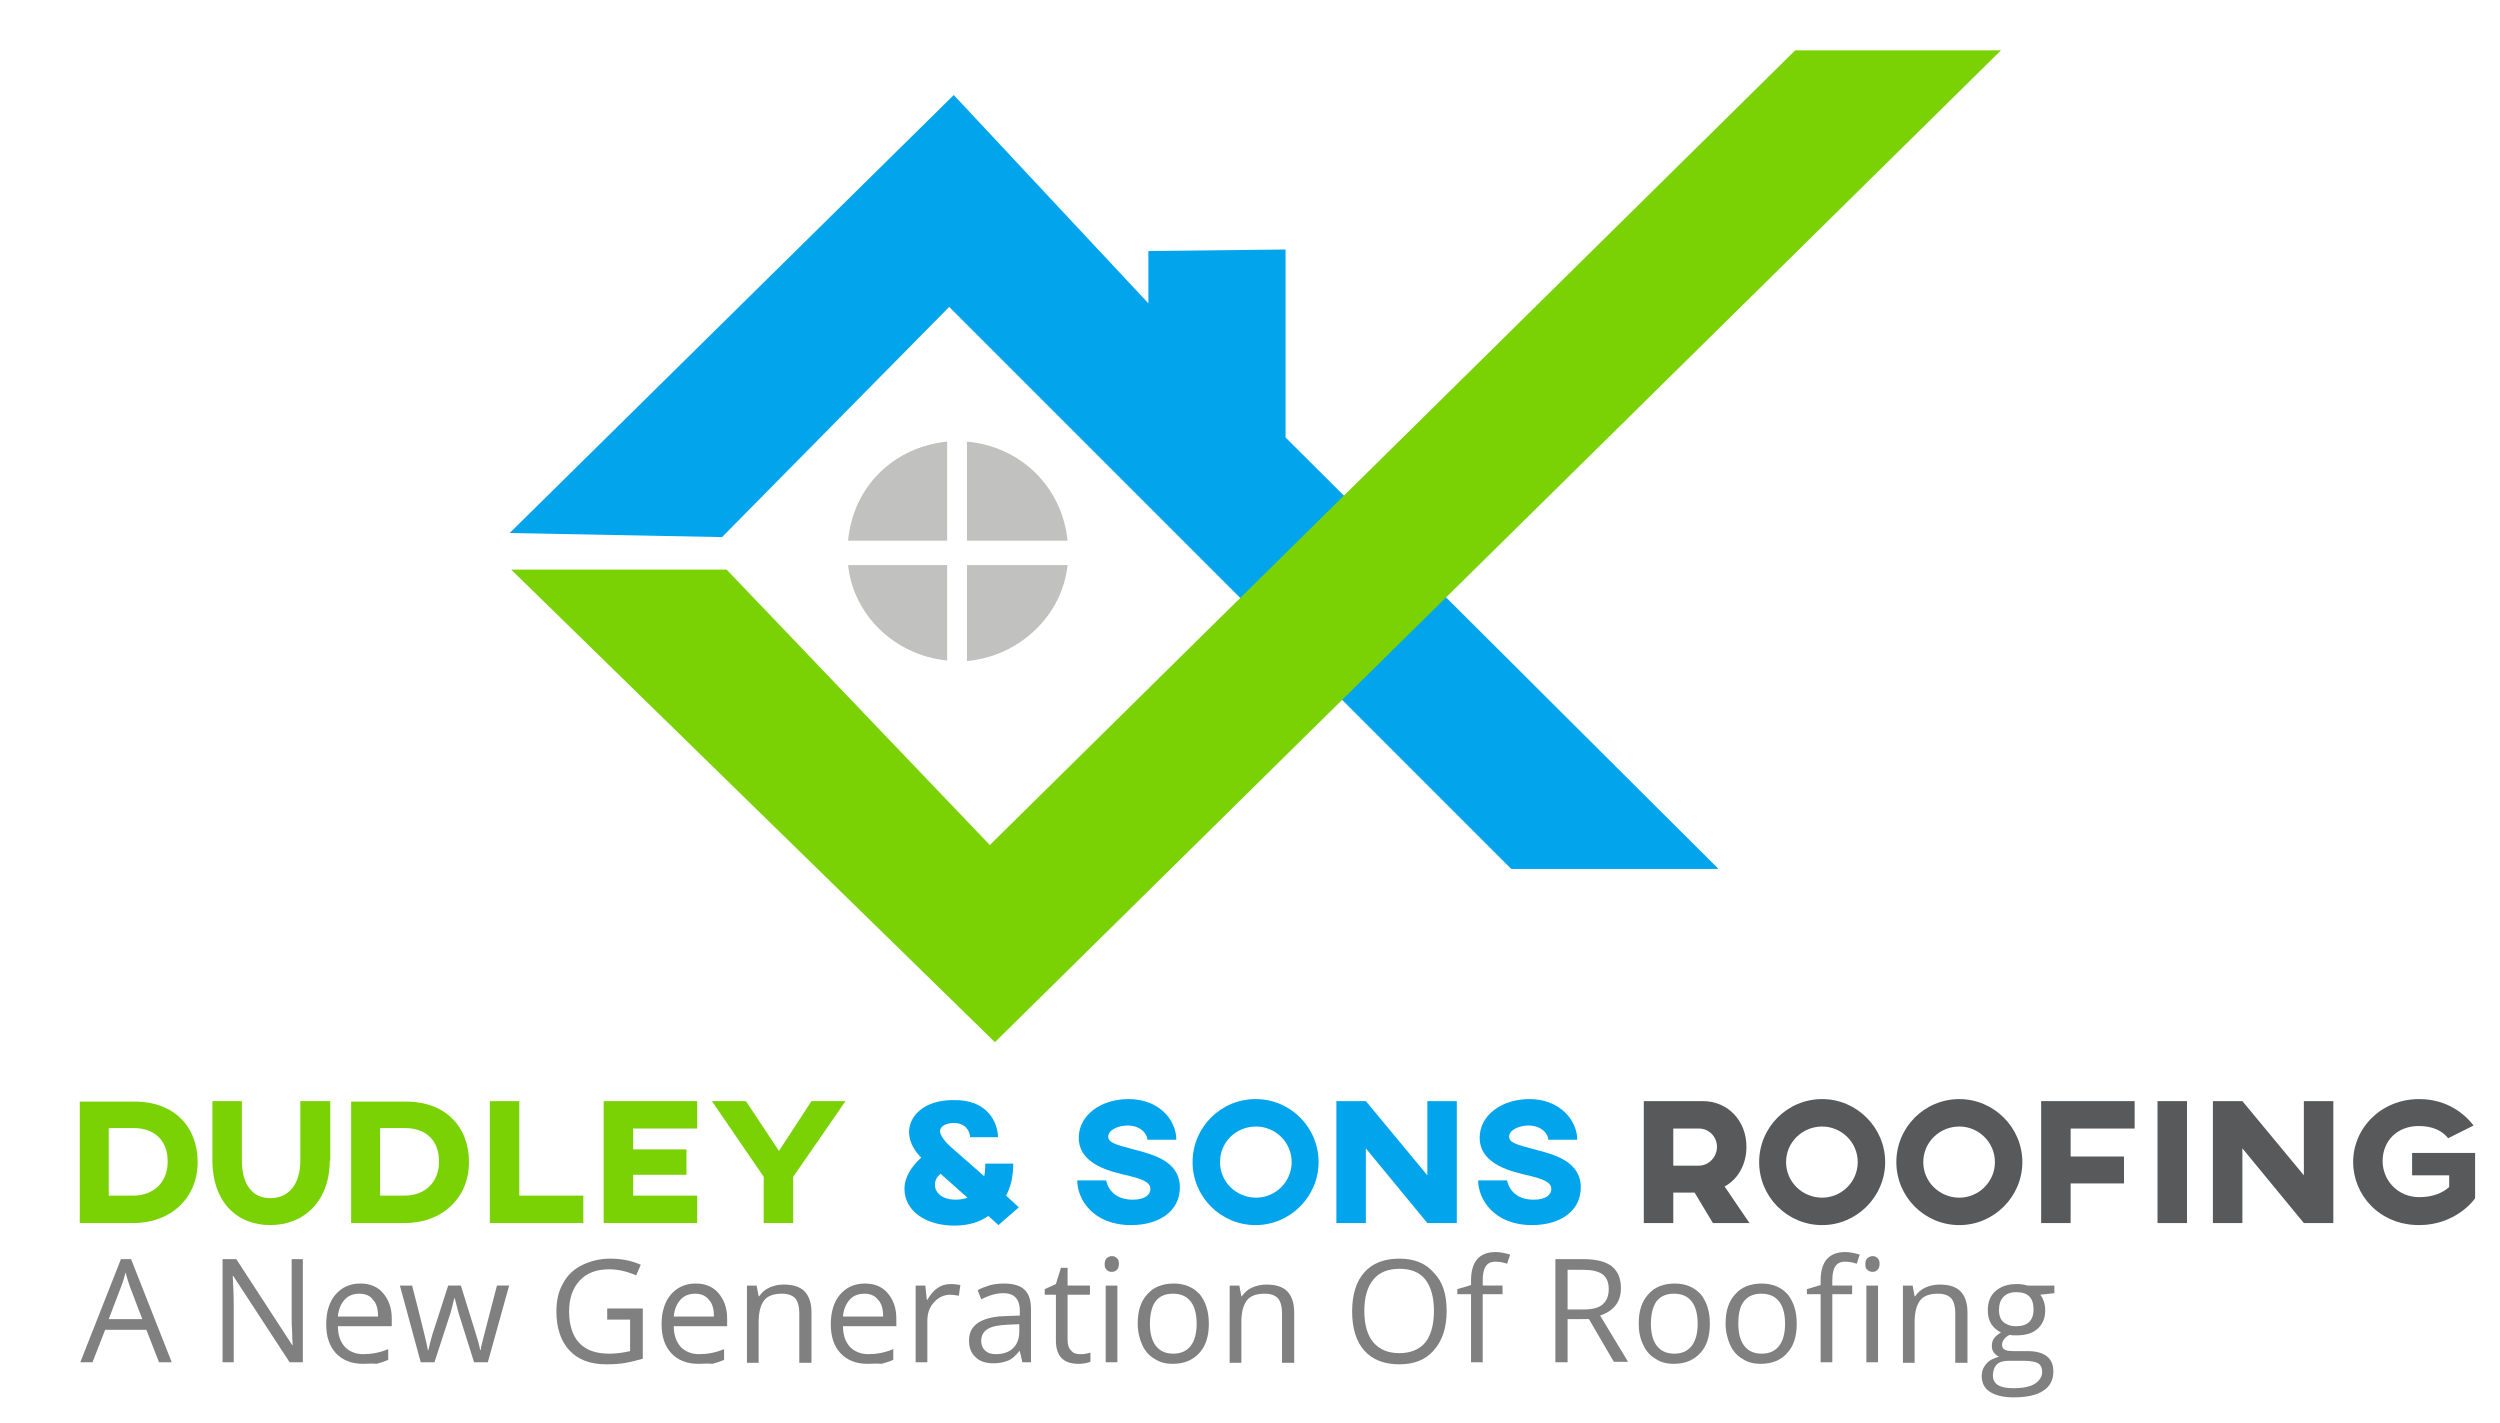
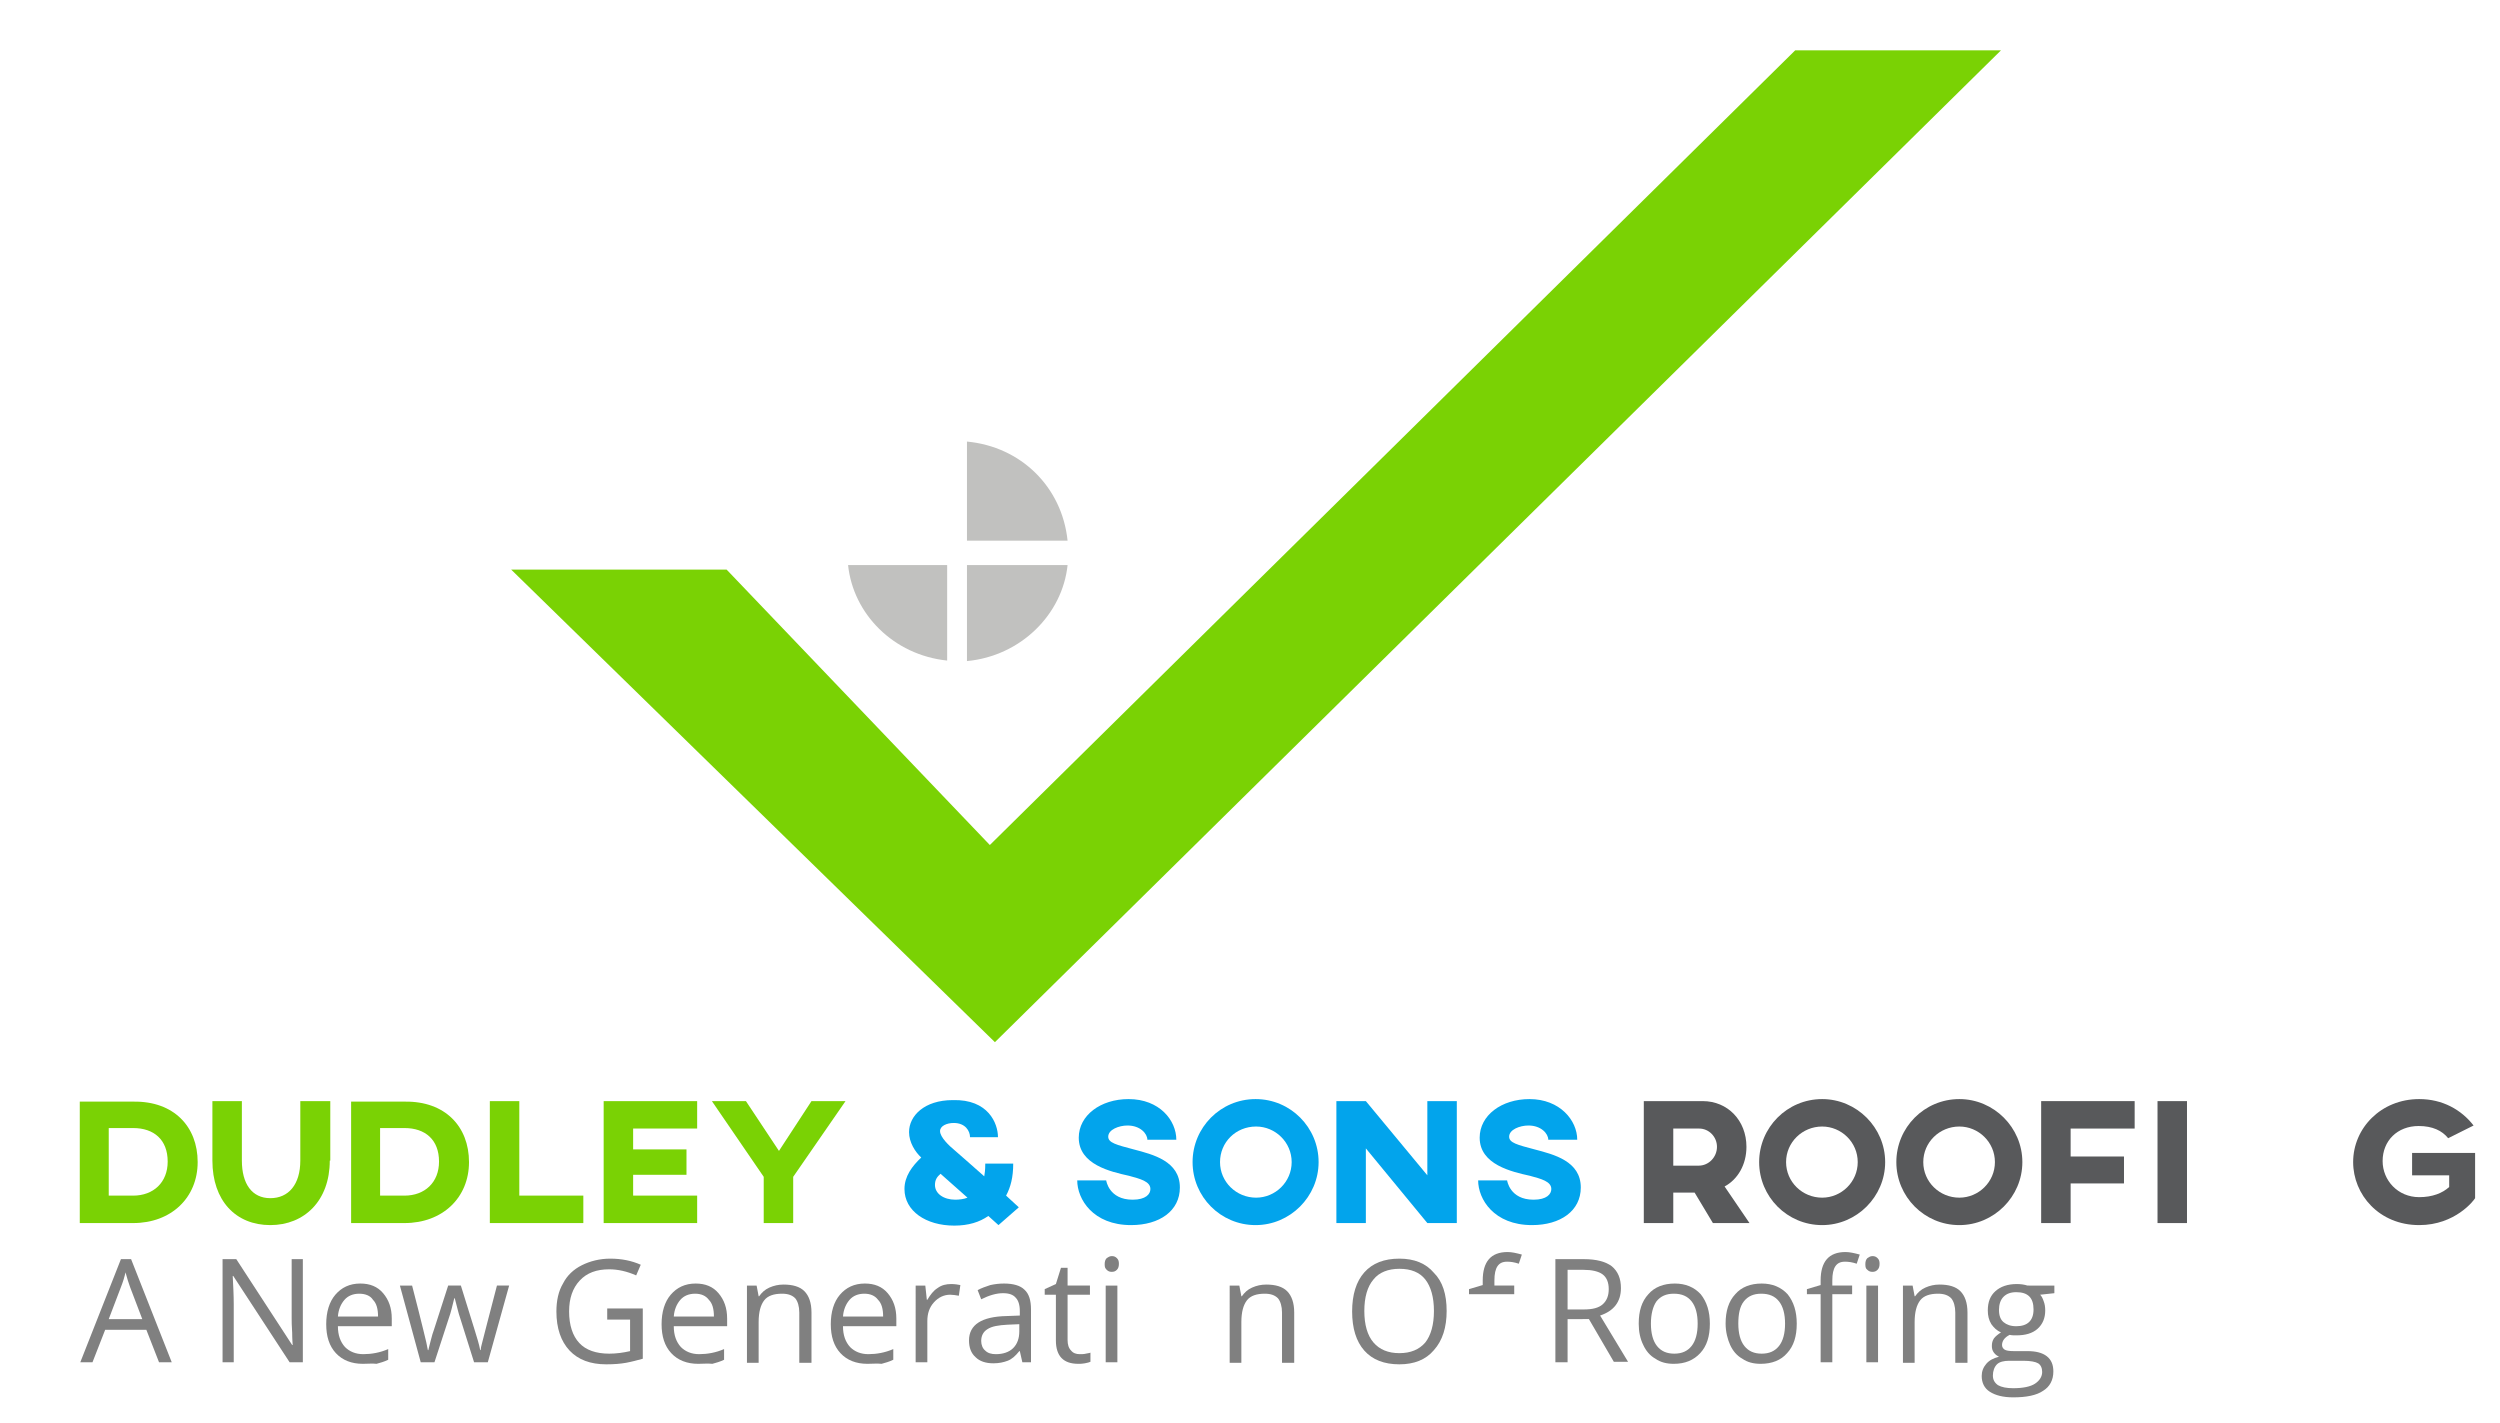
<svg xmlns="http://www.w3.org/2000/svg" version="1.1" id="Layer_1" x="0px" y="0px" viewBox="0 0 492 280" style="enable-background:new 0 0 492 280;" xml:space="preserve">
  <style type="text/css">
	.st0{fill:#02A4EC;}
	.st1{fill:#7AD204;}
	.st2{fill:#58595B;}
	.st3{fill:#808080;}
	.st4{fill:#C1C1BF;}
</style>
-   <polygon class="st0" points="100.3,104.9 187.7,18.7 226,59.7 226,49.4 253,49.1 253,86.1 338.2,171 297.4,171 186.8,60.4   142.1,105.7 " />
  <g>
    <g>
      <path class="st1" d="M38.9,228.7c0,7-5.2,12-12.7,12H15.7v-23.9l10.6,0C34.2,216.7,38.9,221.7,38.9,228.7z M21.4,235.3h4.8    c4,0,6.8-2.6,6.8-6.7c0-4.3-2.7-6.6-6.8-6.6h-4.8V235.3z" />
      <path class="st1" d="M64.9,228.4c0,7.9-5,12.7-11.7,12.7c-6.8,0-11.4-4.8-11.4-12.7v-11.7h5.8v11.7c0,4.6,2,7.4,5.6,7.4    c3.6,0,5.9-2.7,5.9-7.4v-11.7h5.9V228.4z" />
      <path class="st1" d="M92.3,228.7c0,7-5.2,12-12.7,12H69.1v-23.9l10.6,0C87.6,216.7,92.3,221.7,92.3,228.7z M74.8,235.3h4.8    c4,0,6.8-2.6,6.8-6.7c0-4.3-2.7-6.6-6.8-6.6h-4.8V235.3z" />
      <path class="st1" d="M102.2,235.3h12.6v5.4H96.4v-24h5.8V235.3z" />
      <path class="st1" d="M137.2,216.7v5.4h-12.6v4.1h10.5v5h-10.5v4.1h12.6v5.4h-18.4v-24H137.2z" />
      <path class="st1" d="M156.1,231.6v9.1h-5.8v-9.1l-10.2-14.9h6.7l6.5,9.8l6.4-9.8h6.7L156.1,231.6z" />
      <path class="st0" d="M196.4,223.8h-5.5c0-1.2-0.9-2.8-3.2-2.8c-1.4,0-2.7,0.6-2.7,1.6c0,1.2,1.8,2.9,2.9,3.8    c0.6,0.5,3.3,2.9,5.8,5.1c0.1-0.6,0.2-1.2,0.2-2.5h5.5c0,2.7-0.5,4.6-1.4,6.3l2.5,2.3l-4,3.5l-2-1.8c-1.7,1.2-3.9,1.9-6.7,1.9    c-5.6,0-9.8-2.9-9.8-7.2c0-2.5,1.5-4.5,3.3-6.2c-1.2-1.1-2.4-3-2.4-5c0-3.2,3-6.3,8.6-6.3C194.5,216.3,196.4,221.1,196.4,223.8z     M184,233.2c0,1.7,1.7,2.9,4,2.9c0.7,0,1.7-0.1,2.4-0.4l-5.3-4.7C184.4,231.6,184,232.2,184,233.2z" />
      <path class="st0" d="M231.5,224.3h-5.7c0-1.2-1.4-2.8-3.9-2.8c-1.7,0-3.8,0.8-3.8,2.2c0,1.2,1.6,1.6,5,2.5c3.8,1,9.1,2.3,9.1,7.5    c0,4.6-4,7.4-9.6,7.4c-7.5,0-10.6-5.1-10.6-8.8h5.7c0,0,0.5,3.8,5.2,3.8c2.6,0,3.5-1.1,3.5-2.1c0-1.5-2-2-4.2-2.6    c-3.6-0.8-9.9-2.2-9.9-7.5c0-4.4,4.3-7.6,9.8-7.6C228.2,216.3,231.5,220.5,231.5,224.3z" />
      <path class="st0" d="M259.5,228.7c0,6.8-5.6,12.4-12.4,12.4c-6.9,0-12.4-5.6-12.4-12.4c0-6.8,5.5-12.4,12.4-12.4    C254,216.3,259.5,221.9,259.5,228.7z M240.1,228.7c0,3.9,3.2,7,7.1,7c3.8,0,7-3.1,7-7c0-3.9-3.2-7-7-7    C243.2,221.7,240.1,224.8,240.1,228.7z" />
      <path class="st0" d="M286.7,240.7h-5.8L268.8,226v14.7H263v-24h5.8l12.1,14.6v-14.6h5.8V240.7z" />
      <path class="st0" d="M310.4,224.3h-5.7c0-1.2-1.4-2.8-3.9-2.8c-1.7,0-3.8,0.8-3.8,2.2c0,1.2,1.6,1.6,5,2.5c3.8,1,9.1,2.3,9.1,7.5    c0,4.6-4,7.4-9.6,7.4c-7.5,0-10.6-5.1-10.6-8.8h5.7c0,0,0.5,3.8,5.2,3.8c2.6,0,3.5-1.1,3.5-2.1c0-1.5-2-2-4.2-2.6    c-3.6-0.8-9.9-2.2-9.9-7.5c0-4.4,4.3-7.6,9.8-7.6C307,216.3,310.4,220.5,310.4,224.3z" />
      <path class="st2" d="M343.7,225.7c0,3.5-1.7,6.4-4.3,7.8l4.9,7.2h-7.2l-3.6-6h-4.2v6h-5.8v-24h11.6    C340,216.7,343.7,220.5,343.7,225.7z M329.3,222.1v7.3h5c2,0,3.6-1.7,3.6-3.7c0-2-1.6-3.6-3.5-3.6H329.3z" />
      <path class="st2" d="M371,228.7c0,6.8-5.6,12.4-12.4,12.4c-6.9,0-12.4-5.6-12.4-12.4c0-6.8,5.5-12.4,12.4-12.4    C365.4,216.3,371,221.9,371,228.7z M351.5,228.7c0,3.9,3.2,7,7.1,7c3.8,0,7-3.1,7-7c0-3.9-3.2-7-7-7    C354.7,221.7,351.5,224.8,351.5,228.7z" />
      <path class="st2" d="M398,228.7c0,6.8-5.6,12.4-12.4,12.4c-6.9,0-12.4-5.6-12.4-12.4c0-6.8,5.5-12.4,12.4-12.4    C392.4,216.3,398,221.9,398,228.7z M378.5,228.7c0,3.9,3.2,7,7.1,7c3.8,0,7-3.1,7-7c0-3.9-3.2-7-7-7    C381.7,221.7,378.5,224.8,378.5,228.7z" />
      <path class="st2" d="M420.1,222.1h-12.6v5.5h10.5v5.3h-10.5v7.8h-5.8v-24h18.4V222.1z" />
      <path class="st2" d="M430.4,240.7h-5.8v-24h5.8V240.7z" />
-       <path class="st2" d="M459.2,240.7h-5.8L441.3,226v14.7h-5.8v-24h5.8l12.1,14.6v-14.6h5.8V240.7z" />
      <path class="st2" d="M486.8,221.5l-5,2.5c-1.2-1.5-3.1-2.4-5.8-2.4c-4.2,0-7.1,2.9-7.1,6.9c0,3.8,3,7.1,7.2,7.1    c2.6,0,4.6-0.8,5.9-2v-2.3h-7.3v-4.4h12.4v8.9c-0.2,0.4-3.9,5.3-11,5.3c-7.9,0-13-6-13-12.4c0-6.7,5.5-12.4,13-12.4    C480.7,216.3,484.4,218.4,486.8,221.5z" />
    </g>
  </g>
  <g>
    <g>
      <path class="st3" d="M31.3,268.1l-2.5-6.4h-8.1l-2.5,6.4h-2.4l8-20.3h2l8,20.3H31.3z M28,259.6l-2.4-6.3c-0.3-0.8-0.6-1.8-0.9-2.9    c-0.2,0.9-0.5,1.9-0.9,2.9l-2.4,6.3H28z" />
      <path class="st3" d="M59.7,268.1H57l-11.1-17h-0.1c0.1,2,0.2,3.8,0.2,5.5v11.5h-2.2v-20.3h2.7l11,16.9h0.1c0-0.2-0.1-1.1-0.1-2.4    c-0.1-1.4-0.1-2.3-0.1-2.9v-11.6h2.2V268.1z" />
      <path class="st3" d="M71.4,268.4c-2.2,0-4-0.7-5.3-2.1s-1.9-3.3-1.9-5.7c0-2.4,0.6-4.4,1.8-5.8c1.2-1.4,2.8-2.2,4.9-2.2    c1.9,0,3.4,0.6,4.5,1.9c1.1,1.3,1.7,2.9,1.7,5v1.5H66.5c0,1.8,0.5,3.1,1.4,4.1c0.9,0.9,2.1,1.4,3.6,1.4c1.6,0,3.3-0.3,4.9-1v2.1    c-0.8,0.4-1.6,0.6-2.3,0.8C73.3,268.3,72.4,268.4,71.4,268.4z M70.7,254.6c-1.2,0-2.2,0.4-2.9,1.2s-1.2,1.9-1.3,3.3h7.9    c0-1.5-0.3-2.6-1-3.3C72.9,255,71.9,254.6,70.7,254.6z" />
      <path class="st3" d="M93.3,268.1l-2.8-8.9c-0.2-0.5-0.5-1.8-1-3.7h-0.1c-0.4,1.6-0.7,2.9-1,3.7l-2.9,8.9h-2.7L78.7,253h2.4    c1,3.8,1.7,6.7,2.2,8.7c0.5,2,0.8,3.3,0.9,4h0.1c0.1-0.5,0.3-1.2,0.5-2c0.2-0.8,0.4-1.5,0.6-2l2.8-8.7h2.5l2.7,8.7    c0.5,1.6,0.9,2.9,1.1,4h0.1c0-0.3,0.1-0.8,0.3-1.5c0.2-0.7,1.1-4.4,2.9-11.2h2.4L96,268.1H93.3z" />
      <path class="st3" d="M119.6,257.5h6.9v9.9c-1.1,0.3-2.2,0.6-3.3,0.8s-2.4,0.3-3.9,0.3c-3.1,0-5.5-0.9-7.2-2.7    c-1.7-1.8-2.6-4.4-2.6-7.7c0-2.1,0.4-4,1.3-5.5c0.8-1.6,2.1-2.8,3.7-3.6c1.6-0.8,3.5-1.3,5.6-1.3c2.2,0,4.2,0.4,6,1.2l-0.9,2.1    c-1.8-0.8-3.6-1.2-5.3-1.2c-2.5,0-4.4,0.7-5.8,2.2c-1.4,1.5-2.1,3.5-2.1,6.1c0,2.7,0.7,4.8,2,6.2c1.3,1.4,3.3,2.1,5.9,2.1    c1.4,0,2.8-0.2,4.1-0.5v-6.2h-4.5V257.5z" />
      <path class="st3" d="M137.4,268.4c-2.2,0-4-0.7-5.3-2.1s-1.9-3.3-1.9-5.7c0-2.4,0.6-4.4,1.8-5.8c1.2-1.4,2.8-2.2,4.9-2.2    c1.9,0,3.4,0.6,4.5,1.9c1.1,1.3,1.7,2.9,1.7,5v1.5h-10.5c0,1.8,0.5,3.1,1.4,4.1c0.9,0.9,2.1,1.4,3.6,1.4c1.6,0,3.3-0.3,4.9-1v2.1    c-0.8,0.4-1.6,0.6-2.3,0.8C139.3,268.3,138.4,268.4,137.4,268.4z M136.8,254.6c-1.2,0-2.2,0.4-2.9,1.2s-1.2,1.9-1.3,3.3h7.9    c0-1.5-0.3-2.6-1-3.3C138.9,255,138,254.6,136.8,254.6z" />
      <path class="st3" d="M157.3,268.1v-9.8c0-1.2-0.3-2.2-0.8-2.8c-0.6-0.6-1.4-0.9-2.6-0.9c-1.6,0-2.8,0.4-3.5,1.3    c-0.7,0.9-1.1,2.3-1.1,4.3v8h-2.3V253h1.9l0.4,2.1h0.1c0.5-0.7,1.1-1.3,2-1.7s1.8-0.6,2.8-0.6c1.8,0,3.2,0.4,4.1,1.3    c0.9,0.9,1.4,2.3,1.4,4.2v9.9H157.3z" />
      <path class="st3" d="M170.7,268.4c-2.2,0-4-0.7-5.3-2.1s-1.9-3.3-1.9-5.7c0-2.4,0.6-4.4,1.8-5.8c1.2-1.4,2.8-2.2,4.9-2.2    c1.9,0,3.4,0.6,4.5,1.9c1.1,1.3,1.7,2.9,1.7,5v1.5h-10.5c0,1.8,0.5,3.1,1.4,4.1c0.9,0.9,2.1,1.4,3.6,1.4c1.6,0,3.3-0.3,4.9-1v2.1    c-0.8,0.4-1.6,0.6-2.3,0.8C172.6,268.3,171.8,268.4,170.7,268.4z M170.1,254.6c-1.2,0-2.2,0.4-2.9,1.2s-1.2,1.9-1.3,3.3h7.9    c0-1.5-0.3-2.6-1-3.3C172.2,255,171.3,254.6,170.1,254.6z" />
      <path class="st3" d="M187.2,252.7c0.7,0,1.3,0.1,1.8,0.2l-0.3,2.1c-0.6-0.1-1.2-0.2-1.7-0.2c-1.2,0-2.3,0.5-3.2,1.5    c-0.9,1-1.3,2.2-1.3,3.7v8.1h-2.3V253h1.9l0.3,2.8h0.1c0.6-1,1.2-1.8,2-2.3C185.3,252.9,186.2,252.7,187.2,252.7z" />
      <path class="st3" d="M201.2,268.1l-0.5-2.2h-0.1c-0.8,1-1.5,1.6-2.3,1.9c-0.8,0.3-1.7,0.5-2.8,0.5c-1.5,0-2.7-0.4-3.5-1.2    c-0.9-0.8-1.3-1.9-1.3-3.3c0-3.1,2.5-4.7,7.4-4.8l2.6-0.1v-0.9c0-1.2-0.3-2.1-0.8-2.6c-0.5-0.6-1.3-0.9-2.5-0.9    c-1.3,0-2.7,0.4-4.3,1.2l-0.7-1.8c0.7-0.4,1.6-0.7,2.5-1c0.9-0.2,1.8-0.3,2.7-0.3c1.8,0,3.2,0.4,4,1.2c0.9,0.8,1.3,2.1,1.3,3.9    v10.4H201.2z M196,266.5c1.4,0,2.6-0.4,3.4-1.2c0.8-0.8,1.2-1.9,1.2-3.3v-1.4l-2.3,0.1c-1.8,0.1-3.1,0.3-4,0.9    c-0.8,0.5-1.2,1.3-1.2,2.3c0,0.8,0.3,1.5,0.8,1.9C194.4,266.3,195.1,266.5,196,266.5z" />
      <path class="st3" d="M212.5,266.5c0.4,0,0.8,0,1.2-0.1c0.4-0.1,0.7-0.1,0.9-0.2v1.8c-0.2,0.1-0.6,0.2-1.1,0.3    c-0.5,0.1-0.9,0.1-1.3,0.1c-2.9,0-4.4-1.5-4.4-4.6v-9h-2.2v-1.1l2.2-1l1-3.2h1.3v3.5h4.4v1.8h-4.4v8.9c0,0.9,0.2,1.6,0.7,2.1    C211.2,266.3,211.8,266.5,212.5,266.5z" />
      <path class="st3" d="M217.4,248.8c0-0.5,0.1-0.9,0.4-1.2c0.3-0.2,0.6-0.4,1-0.4c0.4,0,0.7,0.1,1,0.4s0.4,0.6,0.4,1.1    c0,0.5-0.1,0.9-0.4,1.2s-0.6,0.4-1,0.4c-0.4,0-0.7-0.1-1-0.4S217.4,249.4,217.4,248.8z M219.9,268.1h-2.3V253h2.3V268.1z" />
-       <path class="st3" d="M237.9,260.5c0,2.5-0.6,4.4-1.9,5.8s-3,2.1-5.2,2.1c-1.4,0-2.6-0.3-3.6-1c-1.1-0.6-1.9-1.6-2.4-2.7    s-0.9-2.6-0.9-4.2c0-2.5,0.6-4.4,1.9-5.8c1.2-1.4,3-2.1,5.2-2.1c2.1,0,3.8,0.7,5.1,2.1C237.3,256.2,237.9,258.1,237.9,260.5z     M226.3,260.5c0,1.9,0.4,3.4,1.2,4.4c0.8,1,1.9,1.5,3.4,1.5s2.6-0.5,3.4-1.5c0.8-1,1.2-2.5,1.2-4.4c0-1.9-0.4-3.4-1.2-4.4    c-0.8-1-1.9-1.5-3.5-1.5c-1.5,0-2.6,0.5-3.4,1.5C226.7,257.1,226.3,258.6,226.3,260.5z" />
      <path class="st3" d="M252.3,268.1v-9.8c0-1.2-0.3-2.2-0.8-2.8c-0.6-0.6-1.4-0.9-2.6-0.9c-1.6,0-2.8,0.4-3.5,1.3    c-0.7,0.9-1.1,2.3-1.1,4.3v8h-2.3V253h1.9l0.4,2.1h0.1c0.5-0.7,1.1-1.3,2-1.7s1.8-0.6,2.8-0.6c1.8,0,3.2,0.4,4.1,1.3    c0.9,0.9,1.4,2.3,1.4,4.2v9.9H252.3z" />
      <path class="st3" d="M284.7,258c0,3.2-0.8,5.8-2.5,7.7c-1.6,1.9-3.9,2.8-6.8,2.8c-3,0-5.3-0.9-6.9-2.7c-1.6-1.8-2.4-4.4-2.4-7.7    c0-3.3,0.8-5.9,2.4-7.7c1.6-1.8,3.9-2.7,6.9-2.7c2.9,0,5.2,0.9,6.8,2.8C283.9,252.2,284.7,254.7,284.7,258z M268.5,258    c0,2.7,0.6,4.8,1.8,6.2c1.2,1.4,2.9,2.1,5.1,2.1c2.2,0,3.9-0.7,5.1-2.1c1.1-1.4,1.7-3.5,1.7-6.2c0-2.7-0.6-4.8-1.7-6.2    c-1.1-1.4-2.8-2.1-5.1-2.1c-2.2,0-4,0.7-5.1,2.1C269.1,253.2,268.5,255.3,268.5,258z" />
-       <path class="st3" d="M295.7,254.7h-3.9v13.4h-2.3v-13.4h-2.7v-1l2.7-0.8V252c0-3.7,1.6-5.6,4.9-5.6c0.8,0,1.7,0.2,2.8,0.5    l-0.6,1.8c-0.9-0.3-1.6-0.4-2.3-0.4c-0.9,0-1.5,0.3-1.9,0.9c-0.4,0.6-0.6,1.5-0.6,2.8v1h3.9V254.7z" />
+       <path class="st3" d="M295.7,254.7h-3.9v13.4v-13.4h-2.7v-1l2.7-0.8V252c0-3.7,1.6-5.6,4.9-5.6c0.8,0,1.7,0.2,2.8,0.5    l-0.6,1.8c-0.9-0.3-1.6-0.4-2.3-0.4c-0.9,0-1.5,0.3-1.9,0.9c-0.4,0.6-0.6,1.5-0.6,2.8v1h3.9V254.7z" />
      <path class="st3" d="M308.5,259.7v8.4h-2.4v-20.3h5.6c2.5,0,4.3,0.5,5.5,1.4c1.2,1,1.8,2.4,1.8,4.3c0,2.7-1.4,4.5-4.1,5.4l5.5,9.1    h-2.8l-4.9-8.4H308.5z M308.5,257.7h3.2c1.7,0,2.9-0.3,3.7-1c0.8-0.7,1.2-1.7,1.2-3c0-1.3-0.4-2.3-1.2-2.9    c-0.8-0.6-2.1-0.9-3.8-0.9h-3.1V257.7z" />
      <path class="st3" d="M336.5,260.5c0,2.5-0.6,4.4-1.9,5.8s-3,2.1-5.2,2.1c-1.4,0-2.6-0.3-3.6-1c-1.1-0.6-1.9-1.6-2.4-2.7    c-0.6-1.2-0.9-2.6-0.9-4.2c0-2.5,0.6-4.4,1.9-5.8c1.2-1.4,3-2.1,5.2-2.1c2.1,0,3.8,0.7,5.1,2.1    C335.9,256.2,336.5,258.1,336.5,260.5z M324.9,260.5c0,1.9,0.4,3.4,1.2,4.4c0.8,1,1.9,1.5,3.4,1.5s2.6-0.5,3.4-1.5    c0.8-1,1.2-2.5,1.2-4.4c0-1.9-0.4-3.4-1.2-4.4c-0.8-1-1.9-1.5-3.5-1.5c-1.5,0-2.6,0.5-3.4,1.5    C325.3,257.1,324.9,258.6,324.9,260.5z" />
      <path class="st3" d="M353.6,260.5c0,2.5-0.6,4.4-1.9,5.8c-1.2,1.4-3,2.1-5.2,2.1c-1.4,0-2.6-0.3-3.6-1c-1.1-0.6-1.9-1.6-2.4-2.7    s-0.9-2.6-0.9-4.2c0-2.5,0.6-4.4,1.9-5.8c1.2-1.4,3-2.1,5.2-2.1c2.1,0,3.8,0.7,5.1,2.1C353,256.2,353.6,258.1,353.6,260.5z     M342.1,260.5c0,1.9,0.4,3.4,1.2,4.4c0.8,1,1.9,1.5,3.4,1.5s2.6-0.5,3.4-1.5c0.8-1,1.2-2.5,1.2-4.4c0-1.9-0.4-3.4-1.2-4.4    c-0.8-1-1.9-1.5-3.5-1.5c-1.5,0-2.6,0.5-3.4,1.5C342.4,257.1,342.1,258.6,342.1,260.5z" />
      <path class="st3" d="M364.5,254.7h-3.9v13.4h-2.3v-13.4h-2.7v-1l2.7-0.8V252c0-3.7,1.6-5.6,4.9-5.6c0.8,0,1.7,0.2,2.8,0.5    l-0.6,1.8c-0.9-0.3-1.6-0.4-2.3-0.4c-0.9,0-1.5,0.3-1.9,0.9c-0.4,0.6-0.6,1.5-0.6,2.8v1h3.9V254.7z M367.1,248.8    c0-0.5,0.1-0.9,0.4-1.2c0.3-0.2,0.6-0.4,1-0.4c0.4,0,0.7,0.1,1,0.4s0.4,0.6,0.4,1.1c0,0.5-0.1,0.9-0.4,1.2s-0.6,0.4-1,0.4    c-0.4,0-0.7-0.1-1-0.4C367.2,249.7,367.1,249.4,367.1,248.8z M369.6,268.1h-2.3V253h2.3V268.1z" />
      <path class="st3" d="M384.8,268.1v-9.8c0-1.2-0.3-2.2-0.8-2.8c-0.6-0.6-1.4-0.9-2.6-0.9c-1.6,0-2.8,0.4-3.5,1.3    c-0.7,0.9-1.1,2.3-1.1,4.3v8h-2.3V253h1.9l0.4,2.1h0.1c0.5-0.7,1.1-1.3,2-1.7s1.8-0.6,2.8-0.6c1.8,0,3.2,0.4,4.1,1.3    c0.9,0.9,1.4,2.3,1.4,4.2v9.9H384.8z" />
      <path class="st3" d="M404.3,253v1.5l-2.8,0.3c0.3,0.3,0.5,0.7,0.7,1.3c0.2,0.5,0.3,1.1,0.3,1.8c0,1.5-0.5,2.7-1.5,3.6    c-1,0.9-2.4,1.3-4.2,1.3c-0.5,0-0.9,0-1.3-0.1c-1,0.5-1.5,1.2-1.5,2c0,0.4,0.2,0.7,0.5,0.9s0.9,0.3,1.8,0.3h2.7    c1.6,0,2.9,0.3,3.8,1s1.3,1.7,1.3,3c0,1.7-0.7,3-2,3.8c-1.3,0.9-3.3,1.3-5.9,1.3c-2,0-3.5-0.4-4.6-1.1c-1.1-0.7-1.6-1.8-1.6-3.1    c0-0.9,0.3-1.7,0.9-2.4c0.6-0.7,1.4-1.1,2.5-1.4c-0.4-0.2-0.7-0.4-1-0.8c-0.3-0.4-0.4-0.8-0.4-1.3c0-0.6,0.1-1,0.4-1.5    c0.3-0.4,0.8-0.8,1.4-1.2c-0.8-0.3-1.4-0.9-1.9-1.6c-0.5-0.8-0.7-1.7-0.7-2.7c0-1.7,0.5-2.9,1.5-3.8s2.4-1.4,4.2-1.4    c0.8,0,1.5,0.1,2.1,0.3H404.3z M392.2,270.7c0,0.8,0.3,1.4,1,1.9c0.7,0.4,1.7,0.6,3,0.6c1.9,0,3.4-0.3,4.3-0.9    c0.9-0.6,1.4-1.4,1.4-2.3c0-0.8-0.3-1.4-0.8-1.7c-0.5-0.3-1.5-0.5-2.9-0.5h-2.8c-1,0-1.9,0.2-2.4,0.7    C392.5,269,392.2,269.8,392.2,270.7z M393.4,257.8c0,1.1,0.3,1.9,0.9,2.4c0.6,0.5,1.4,0.8,2.5,0.8c2.2,0,3.4-1.1,3.4-3.3    c0-2.3-1.1-3.4-3.4-3.4c-1.1,0-1.9,0.3-2.5,0.9S393.4,256.7,393.4,257.8z" />
    </g>
  </g>
  <polygon class="st1" points="100.6,112.1 143,112.1 194.8,166.3 353.3,9.9 393.8,9.9 195.8,205.1 " />
  <path class="st4" d="M210.1,106.4c-1.1-10.6-9.2-18.5-19.8-19.5v19.5H210.1z" />
  <path class="st4" d="M166.9,111.2c1,9.6,8.9,17.7,19.5,18.8v-18.8H166.9z" />
-   <path class="st4" d="M186.4,86.9c-10.6,1.1-18.5,8.9-19.5,19.5h19.5V86.9z" />
  <path class="st4" d="M190.3,130.1c10.6-1,18.8-9.2,19.8-18.9h-19.8V130.1z" />
</svg>